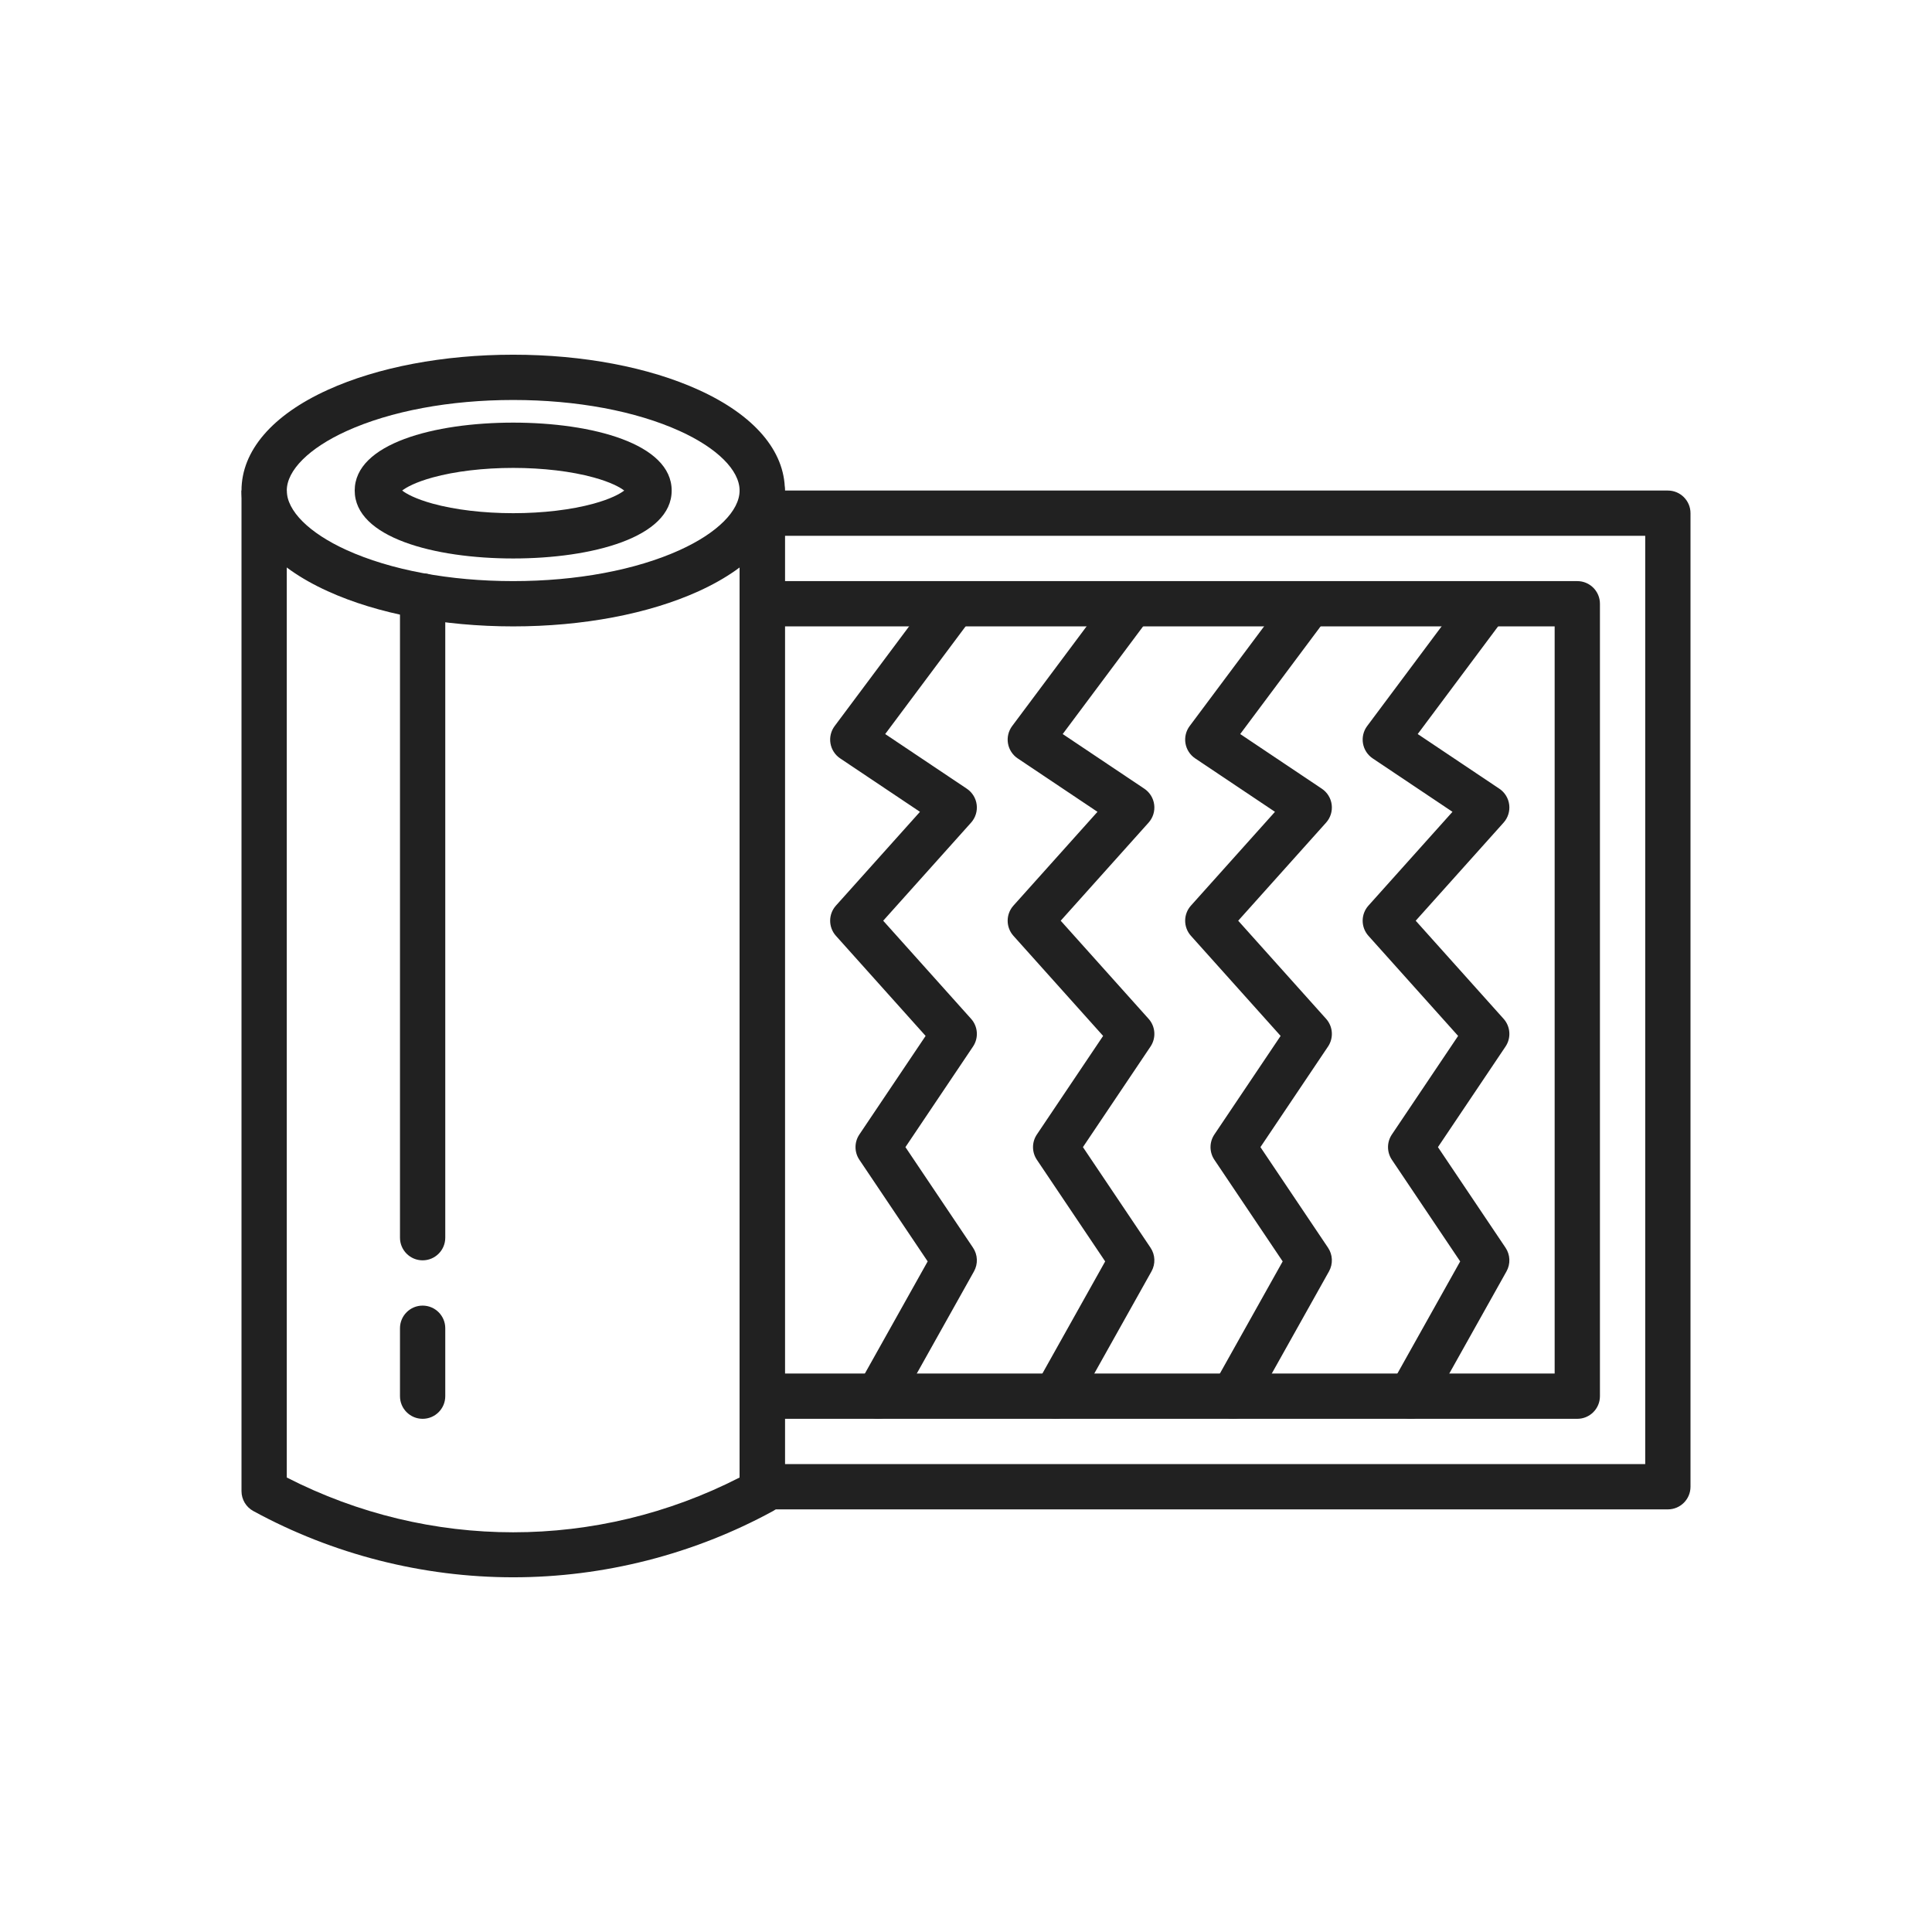
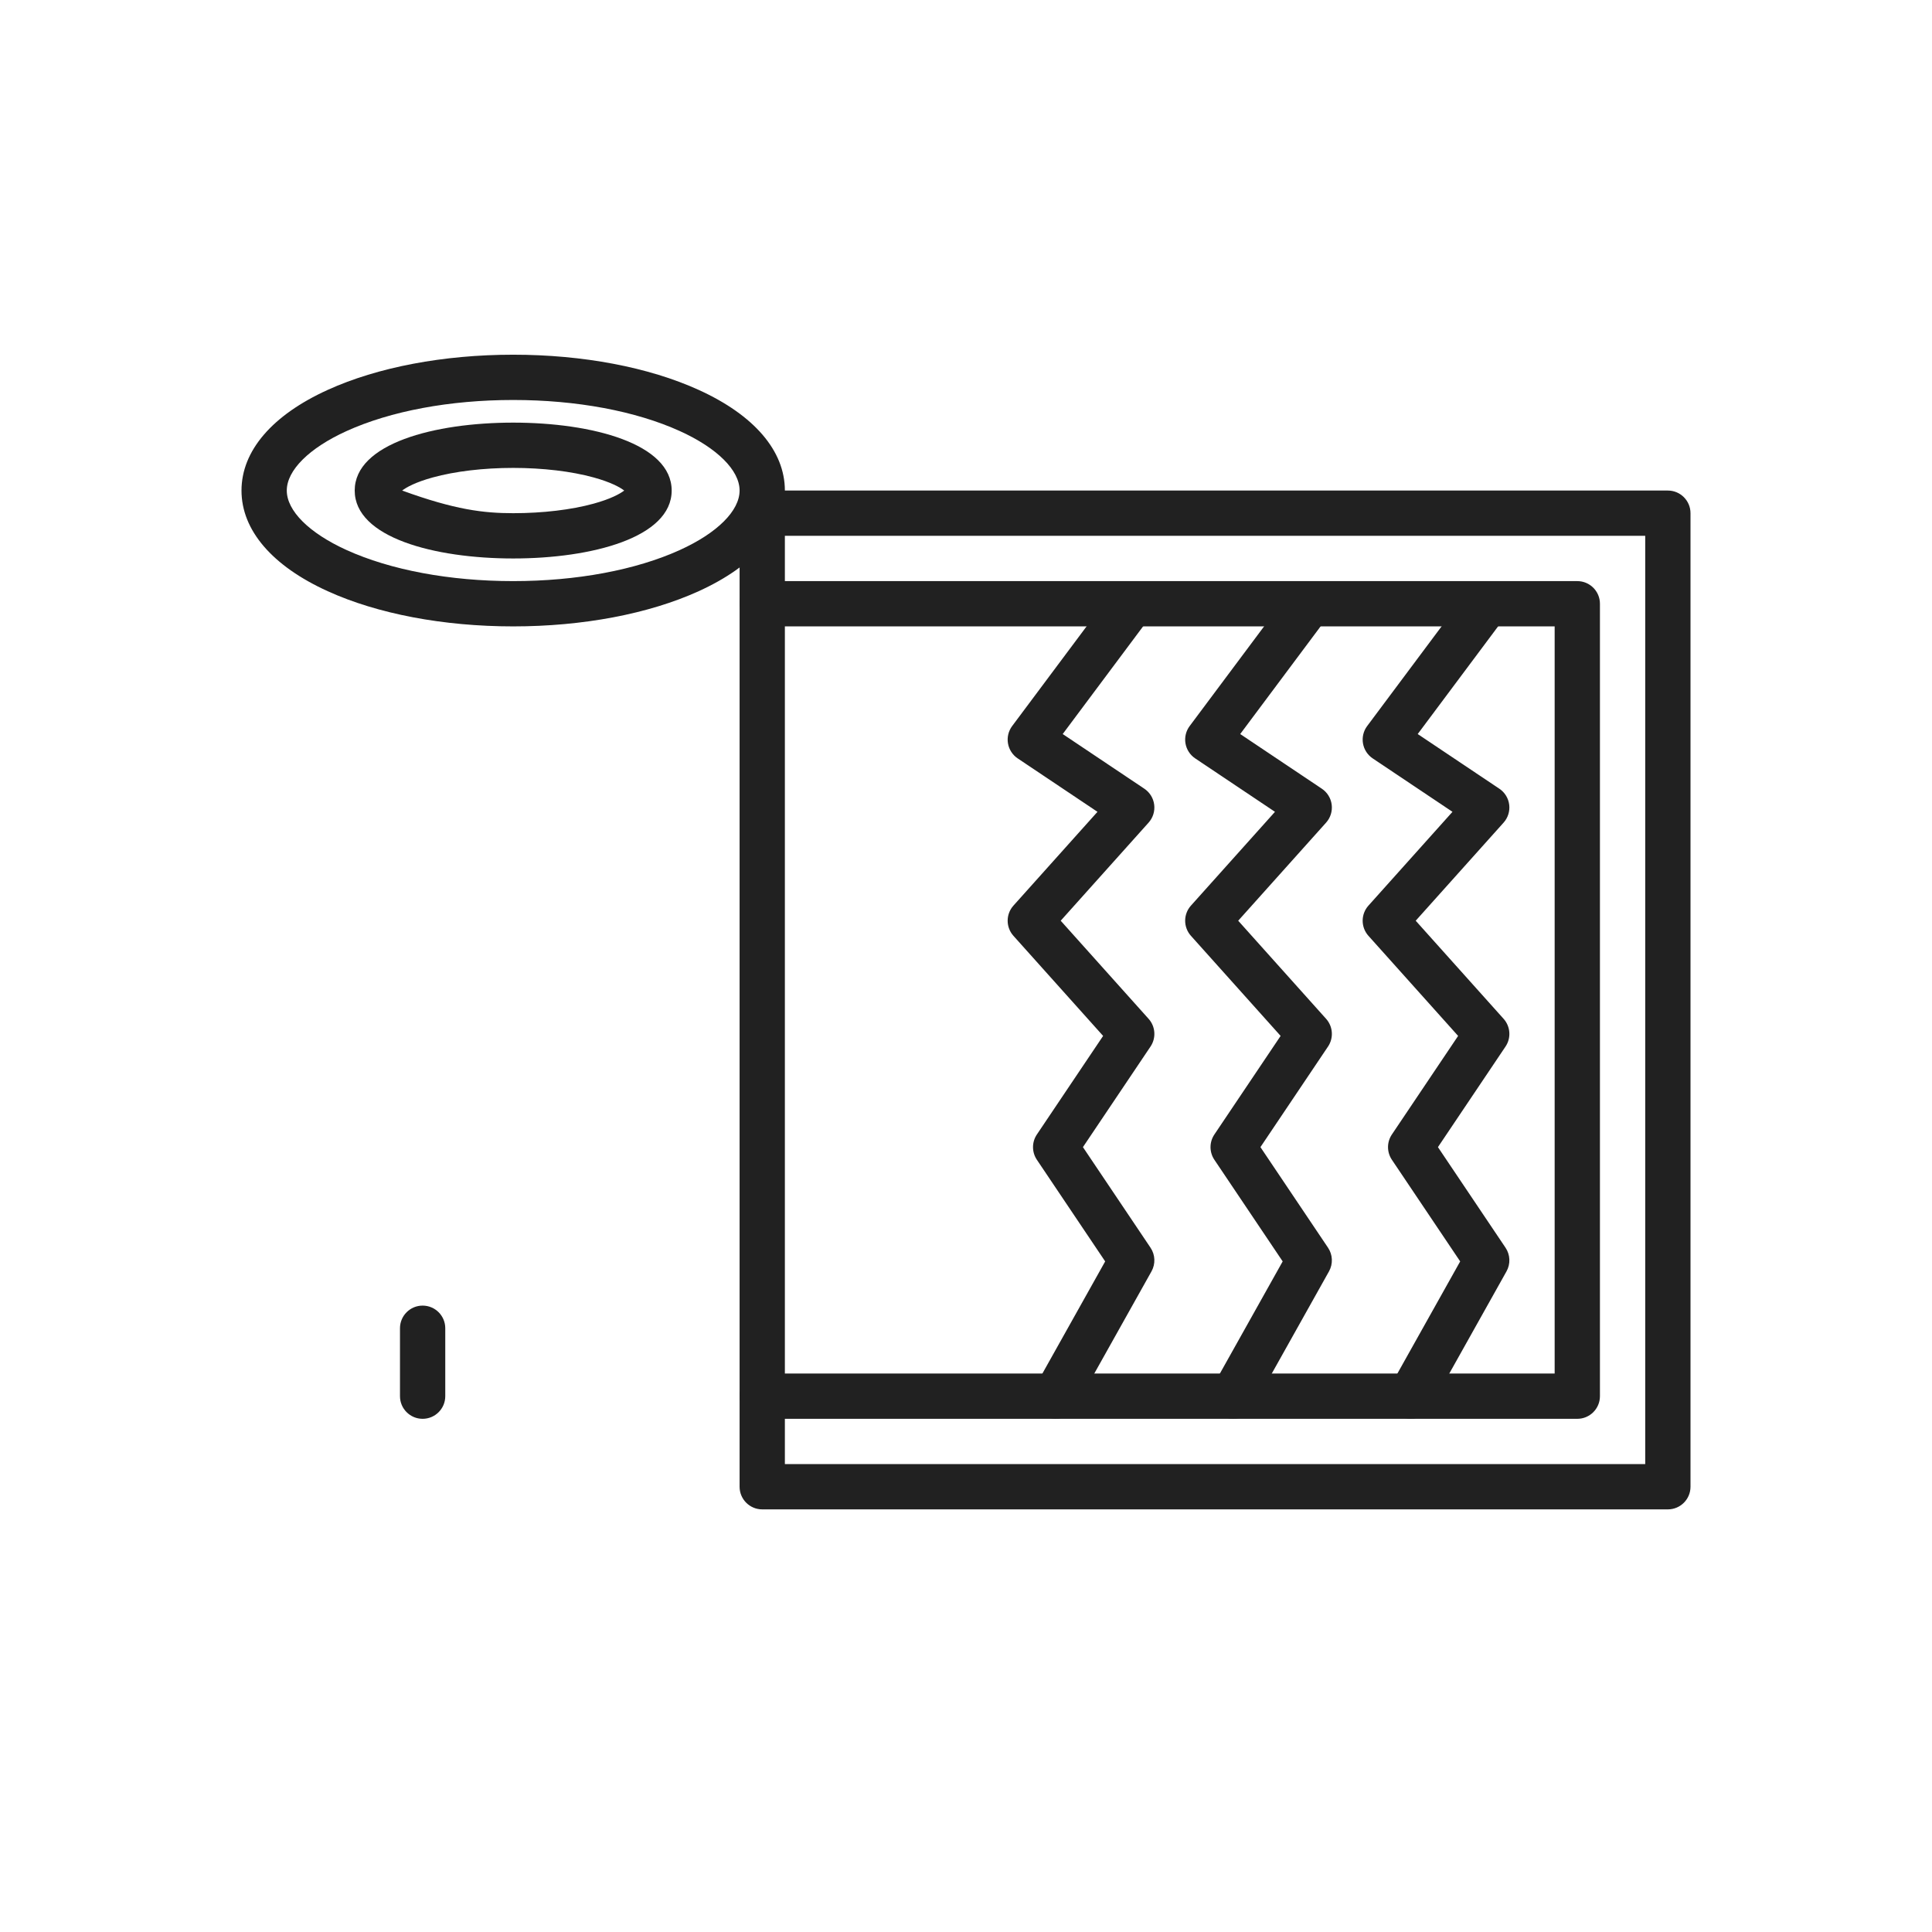
<svg xmlns="http://www.w3.org/2000/svg" version="1.1" id="Layer_1" x="0px" y="0px" viewBox="0 0 2048 2048" style="enable-background:new 0 0 2048 2048;" xml:space="preserve">
  <g>
    <g>
      <g>
-         <path style="fill:#212121;" d="M544,1672c-95.974,0-191.237-24.292-275.492-70.249c-7.71-4.205-12.507-12.287-12.507-21.069 L256,520h48v1046.223c151.299,77.426,328.702,77.426,480,0L784,520c0-13.255,10.745-24,24-24s24,10.745,24,24v1060.682 c0,8.782-4.797,16.864-12.508,21.069C735.237,1647.708,639.974,1672,544,1672z" />
-       </g>
+         </g>
      <g>
        <path style="fill:#212121;" d="M544,664c-73.869,0-143.692-13.246-196.607-37.298C288.457,599.913,256,562.019,256,520 s32.457-79.913,91.393-106.702C400.308,389.246,470.131,376,544,376s143.692,13.246,196.607,37.298 C799.543,440.087,832,477.981,832,520s-32.457,79.913-91.393,106.702C687.692,650.754,617.869,664,544,664z M544,424 c-67.165,0-129.934,11.718-176.745,32.996C327.647,475,304,498.553,304,520s23.647,45,63.255,63.004 C414.066,604.282,476.835,616,544,616s129.934-11.718,176.745-32.996C760.353,565,784,541.447,784,520s-23.647-45-63.255-63.004 C673.934,435.718,611.165,424,544,424z" />
      </g>
      <g>
-         <path style="fill:#212121;" d="M544,592c-83.623,0-168-22.263-168-72s84.377-72,168-72s168,22.263,168,72S627.623,592,544,592z M426.312,520c4.469,3.457,14.212,8.87,32.357,13.872C482.365,540.403,512.669,544,544,544s61.635-3.597,85.33-10.128 c18.146-5.001,27.888-10.415,32.357-13.872c-4.469-3.457-14.212-8.87-32.357-13.872C605.635,499.597,575.331,496,544,496 s-61.635,3.597-85.33,10.128C440.524,511.13,430.782,516.543,426.312,520z M664.621,522.883h0.01H664.621z" />
+         <path style="fill:#212121;" d="M544,592c-83.623,0-168-22.263-168-72s84.377-72,168-72s168,22.263,168,72S627.623,592,544,592z M426.312,520C482.365,540.403,512.669,544,544,544s61.635-3.597,85.33-10.128 c18.146-5.001,27.888-10.415,32.357-13.872c-4.469-3.457-14.212-8.87-32.357-13.872C605.635,499.597,575.331,496,544,496 s-61.635,3.597-85.33,10.128C440.524,511.13,430.782,516.543,426.312,520z M664.621,522.883h0.01H664.621z" />
      </g>
      <g>
-         <path style="fill:#212121;" d="M448,1336c-13.255,0-24-10.745-24-24V631.82c0-13.255,10.745-24,24-24s24,10.745,24,24V1312 C472,1325.255,461.255,1336,448,1336z" />
-       </g>
+         </g>
      <g>
        <path style="fill:#212121;" d="M448,1504c-13.255,0-24-10.745-24-24v-72c0-13.255,10.745-24,24-24s24,10.745,24,24v72 C472,1493.255,461.255,1504,448,1504z" />
      </g>
    </g>
    <g>
      <path style="fill:#212121;" d="M1768,1600H808c-13.255,0-24-10.745-24-24V544c0-13.255,10.745-24,24-24h960 c13.255,0,24,10.745,24,24v1032C1792,1589.255,1781.255,1600,1768,1600z M832,1552h912V568H832V1552z" />
    </g>
    <g>
      <path style="fill:#212121;" d="M1672,1504H808c-13.255,0-24-10.745-24-24s10.745-24,24-24h840V664H808c-13.255,0-24-10.745-24-24 s10.745-24,24-24h864c13.255,0,24,10.745,24,24v840C1696,1493.255,1685.255,1504,1672,1504z" />
    </g>
    <g>
      <path style="fill:#212121;" d="M1495.339,1504.004c-3.971,0-7.995-0.986-11.705-3.063c-11.564-6.477-15.689-21.102-9.214-32.667 l73.433-131.13l-72.412-107.758c-5.44-8.095-5.44-18.677,0-26.771l70.226-104.504l-95.061-106.095 c-8.167-9.115-8.167-22.916,0-32.031l89.079-99.418l-84.558-56.624c-5.467-3.661-9.19-9.405-10.302-15.889 c-1.111-6.484,0.488-13.141,4.425-18.412l107.52-144c7.93-10.621,22.97-12.802,33.59-4.872c10.62,7.931,12.802,22.969,4.871,33.59 l-92.404,123.756l86.527,57.943c5.776,3.868,9.592,10.051,10.459,16.948s-1.299,13.832-5.938,19.009L1500.705,976l93.17,103.984 c7.327,8.179,8.17,20.287,2.045,29.401L1524.275,1216l71.645,106.614c5.047,7.509,5.44,17.218,1.021,25.112l-80.64,144 C1511.901,1499.581,1503.743,1504.004,1495.339,1504.004z" />
    </g>
    <g>
      <path style="fill:#212121;" d="M1307.179,1504.004c-3.971,0-7.995-0.986-11.705-3.063c-11.564-6.477-15.689-21.102-9.214-32.667 l73.433-131.13l-72.412-107.758c-5.44-8.095-5.44-18.677,0-26.771l70.226-104.504l-95.061-106.095 c-8.167-9.115-8.167-22.916,0-32.031l89.079-99.418l-84.558-56.624c-5.467-3.661-9.19-9.405-10.302-15.889 c-1.111-6.484,0.488-13.141,4.425-18.412l107.52-144c7.931-10.621,22.97-12.802,33.59-4.872 c10.62,7.931,12.802,22.969,4.871,33.59l-92.404,123.756l86.527,57.943c5.776,3.868,9.592,10.051,10.459,16.948 s-1.299,13.832-5.938,19.009L1312.545,976l93.17,103.984c7.327,8.179,8.17,20.287,2.045,29.401L1336.115,1216l71.645,106.614 c5.047,7.509,5.44,17.218,1.021,25.112l-80.64,144C1323.741,1499.581,1315.583,1504.004,1307.179,1504.004z" />
    </g>
    <g>
      <path style="fill:#212121;" d="M1119.019,1504.004c-3.971,0-7.995-0.986-11.705-3.063c-11.564-6.477-15.689-21.102-9.214-32.667 l73.433-131.13l-72.412-107.758c-5.44-8.095-5.44-18.677,0-26.771l70.226-104.504l-95.061-106.095 c-8.167-9.115-8.167-22.916,0-32.031l89.079-99.418l-84.558-56.624c-5.467-3.661-9.19-9.405-10.302-15.889 c-1.111-6.484,0.488-13.141,4.425-18.412l107.52-144c7.93-10.621,22.97-12.802,33.59-4.872c10.62,7.931,12.802,22.969,4.871,33.59 l-92.404,123.756l86.527,57.943c5.776,3.868,9.592,10.051,10.459,16.948s-1.299,13.832-5.938,19.009L1124.385,976l93.17,103.984 c7.327,8.179,8.17,20.287,2.045,29.401L1147.955,1216l71.645,106.614c5.047,7.509,5.44,17.218,1.021,25.112l-80.64,144 C1135.581,1499.581,1127.423,1504.004,1119.019,1504.004z" />
    </g>
    <g>
-       <path style="fill:#212121;" d="M930.858,1504.004c-3.97,0-7.995-0.986-11.705-3.063c-11.565-6.477-15.69-21.102-9.213-32.667 l73.433-131.13l-72.413-107.757c-5.44-8.096-5.44-18.678,0-26.773l70.226-104.503l-95.061-106.095 c-8.167-9.115-8.167-22.916,0-32.031l89.079-99.418l-84.559-56.624c-5.466-3.661-9.19-9.405-10.301-15.889 c-1.111-6.484,0.489-13.141,4.424-18.412l107.52-144c7.93-10.621,22.968-12.803,33.59-4.872 c10.621,7.93,12.802,22.969,4.872,33.589l-92.405,123.756l86.528,57.943c5.776,3.868,9.592,10.051,10.459,16.948 s-1.3,13.832-5.938,19.009L936.225,976l93.17,103.984c7.328,8.179,8.17,20.287,2.046,29.402L959.795,1216l71.645,106.613 c5.046,7.51,5.44,17.219,1.02,25.113l-80.64,144C947.421,1499.581,939.263,1504.004,930.858,1504.004z" />
-     </g>
+       </g>
  </g>
</svg>